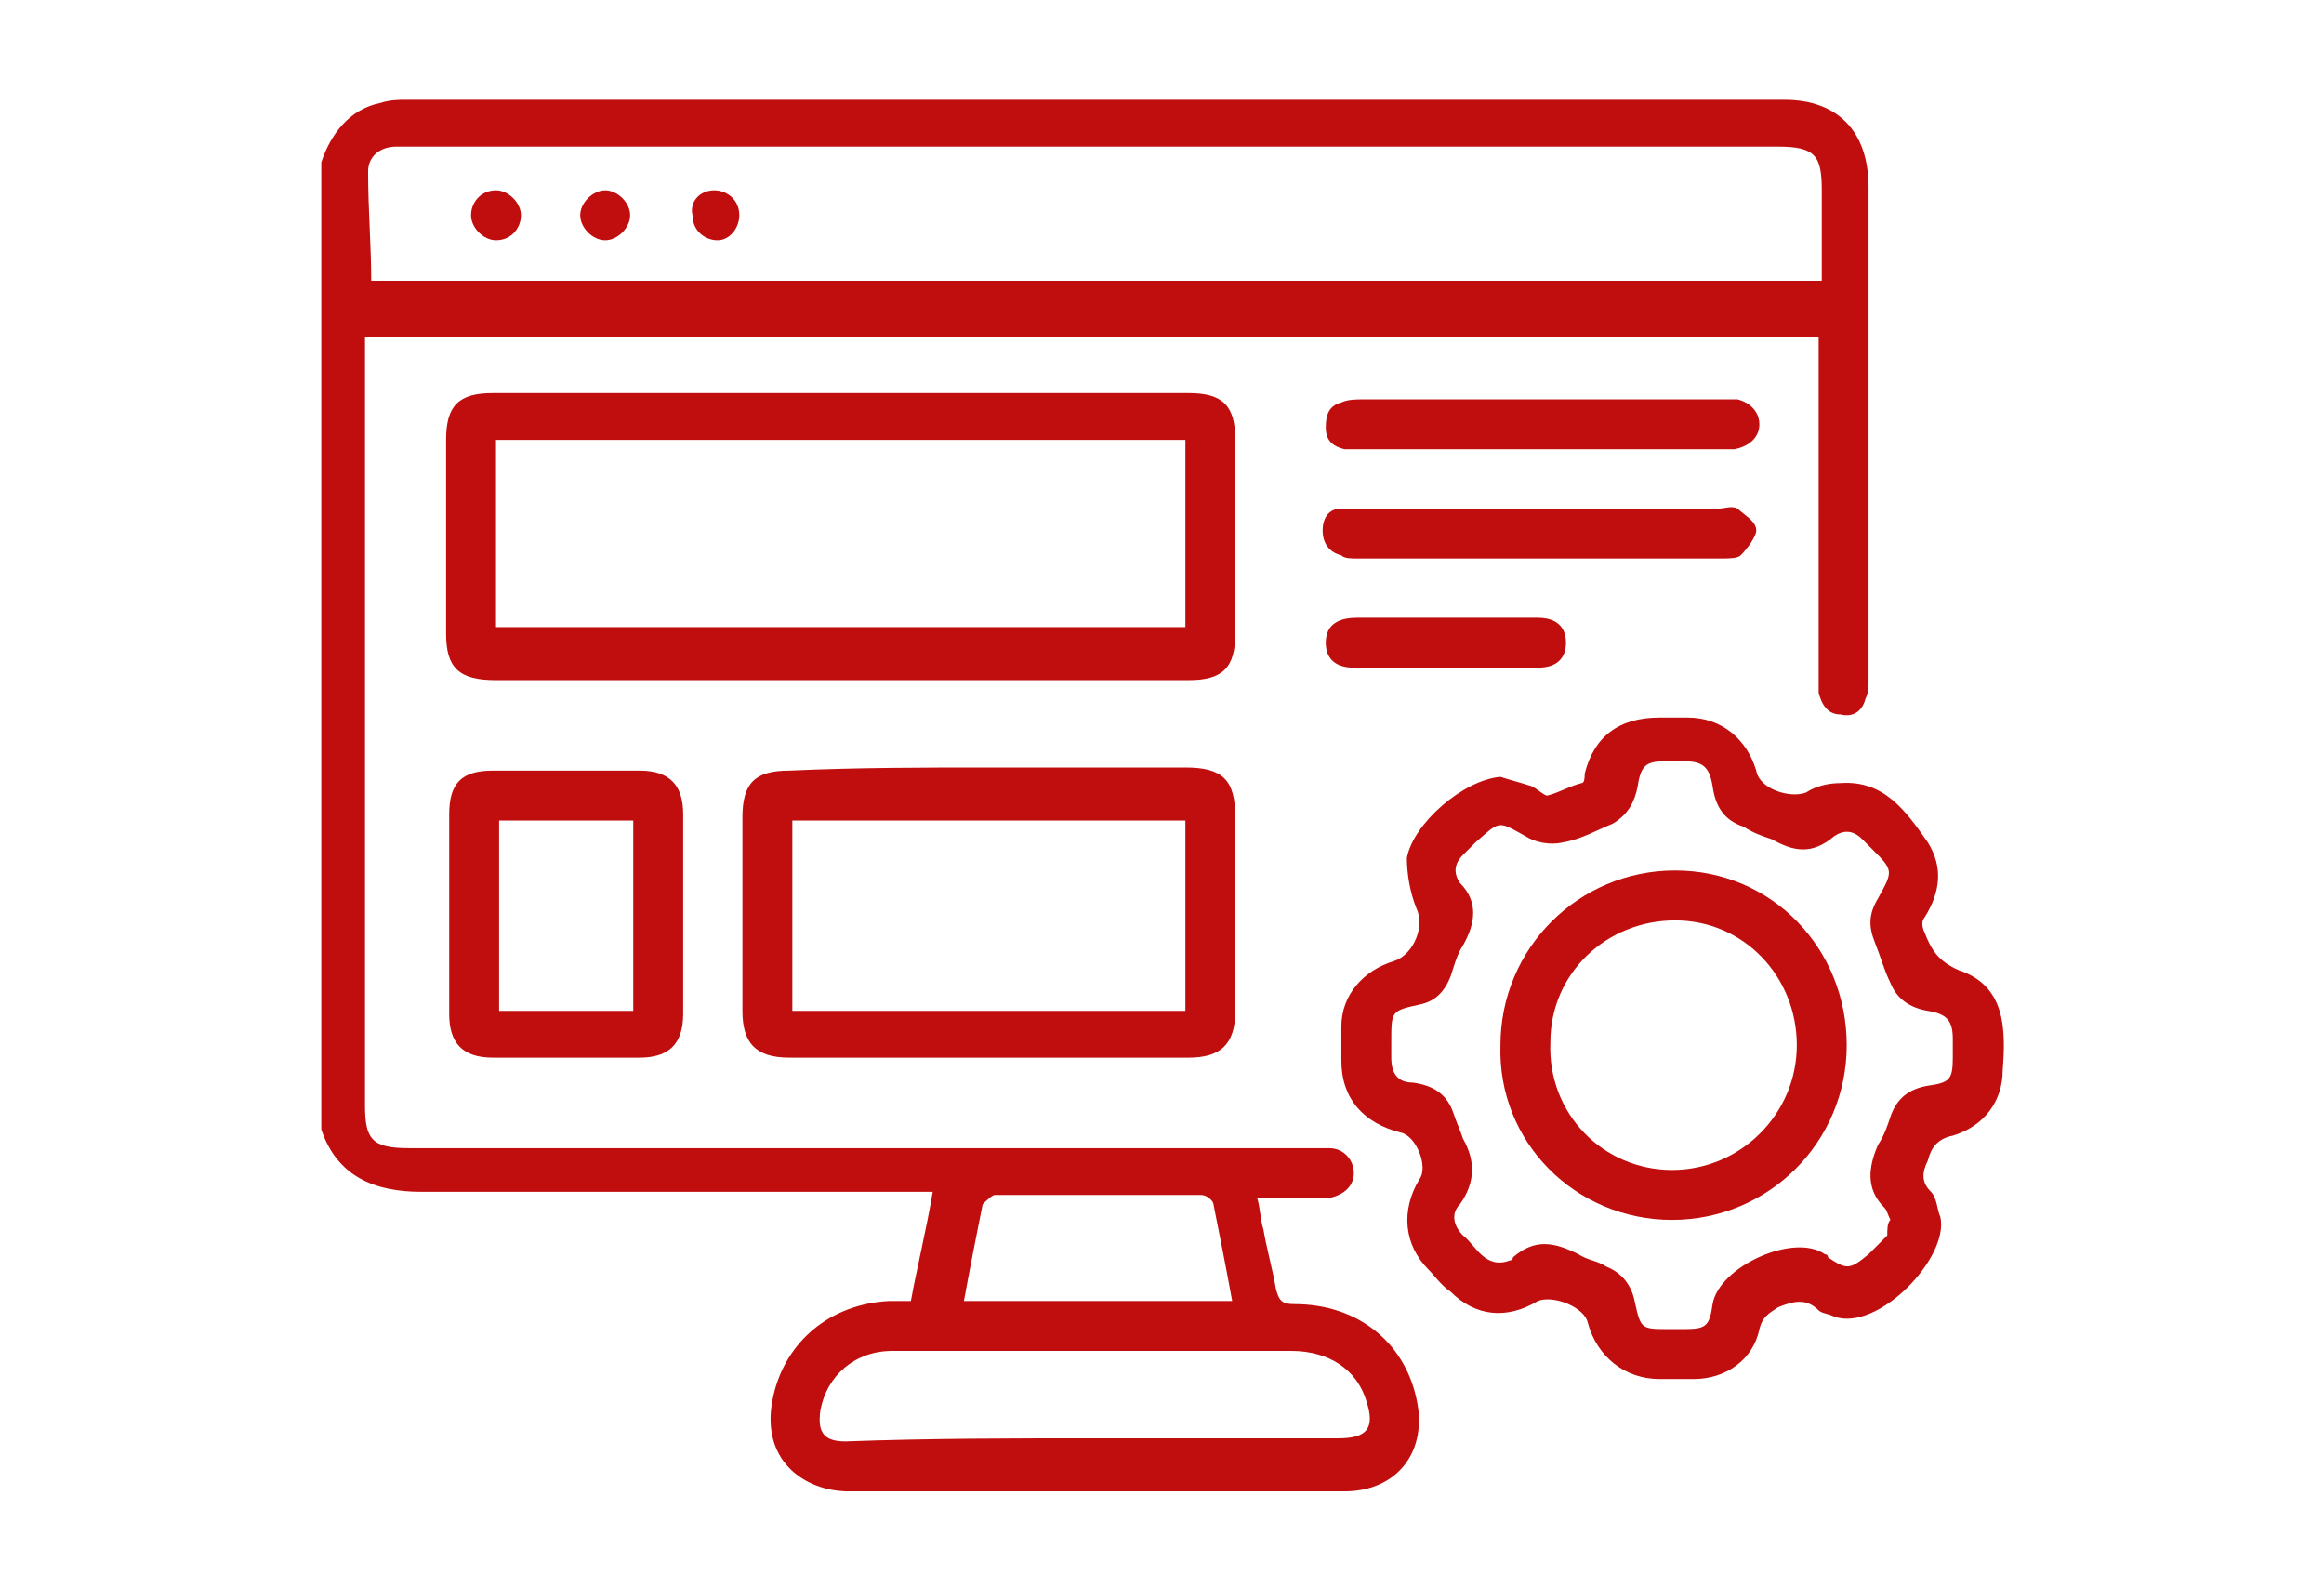
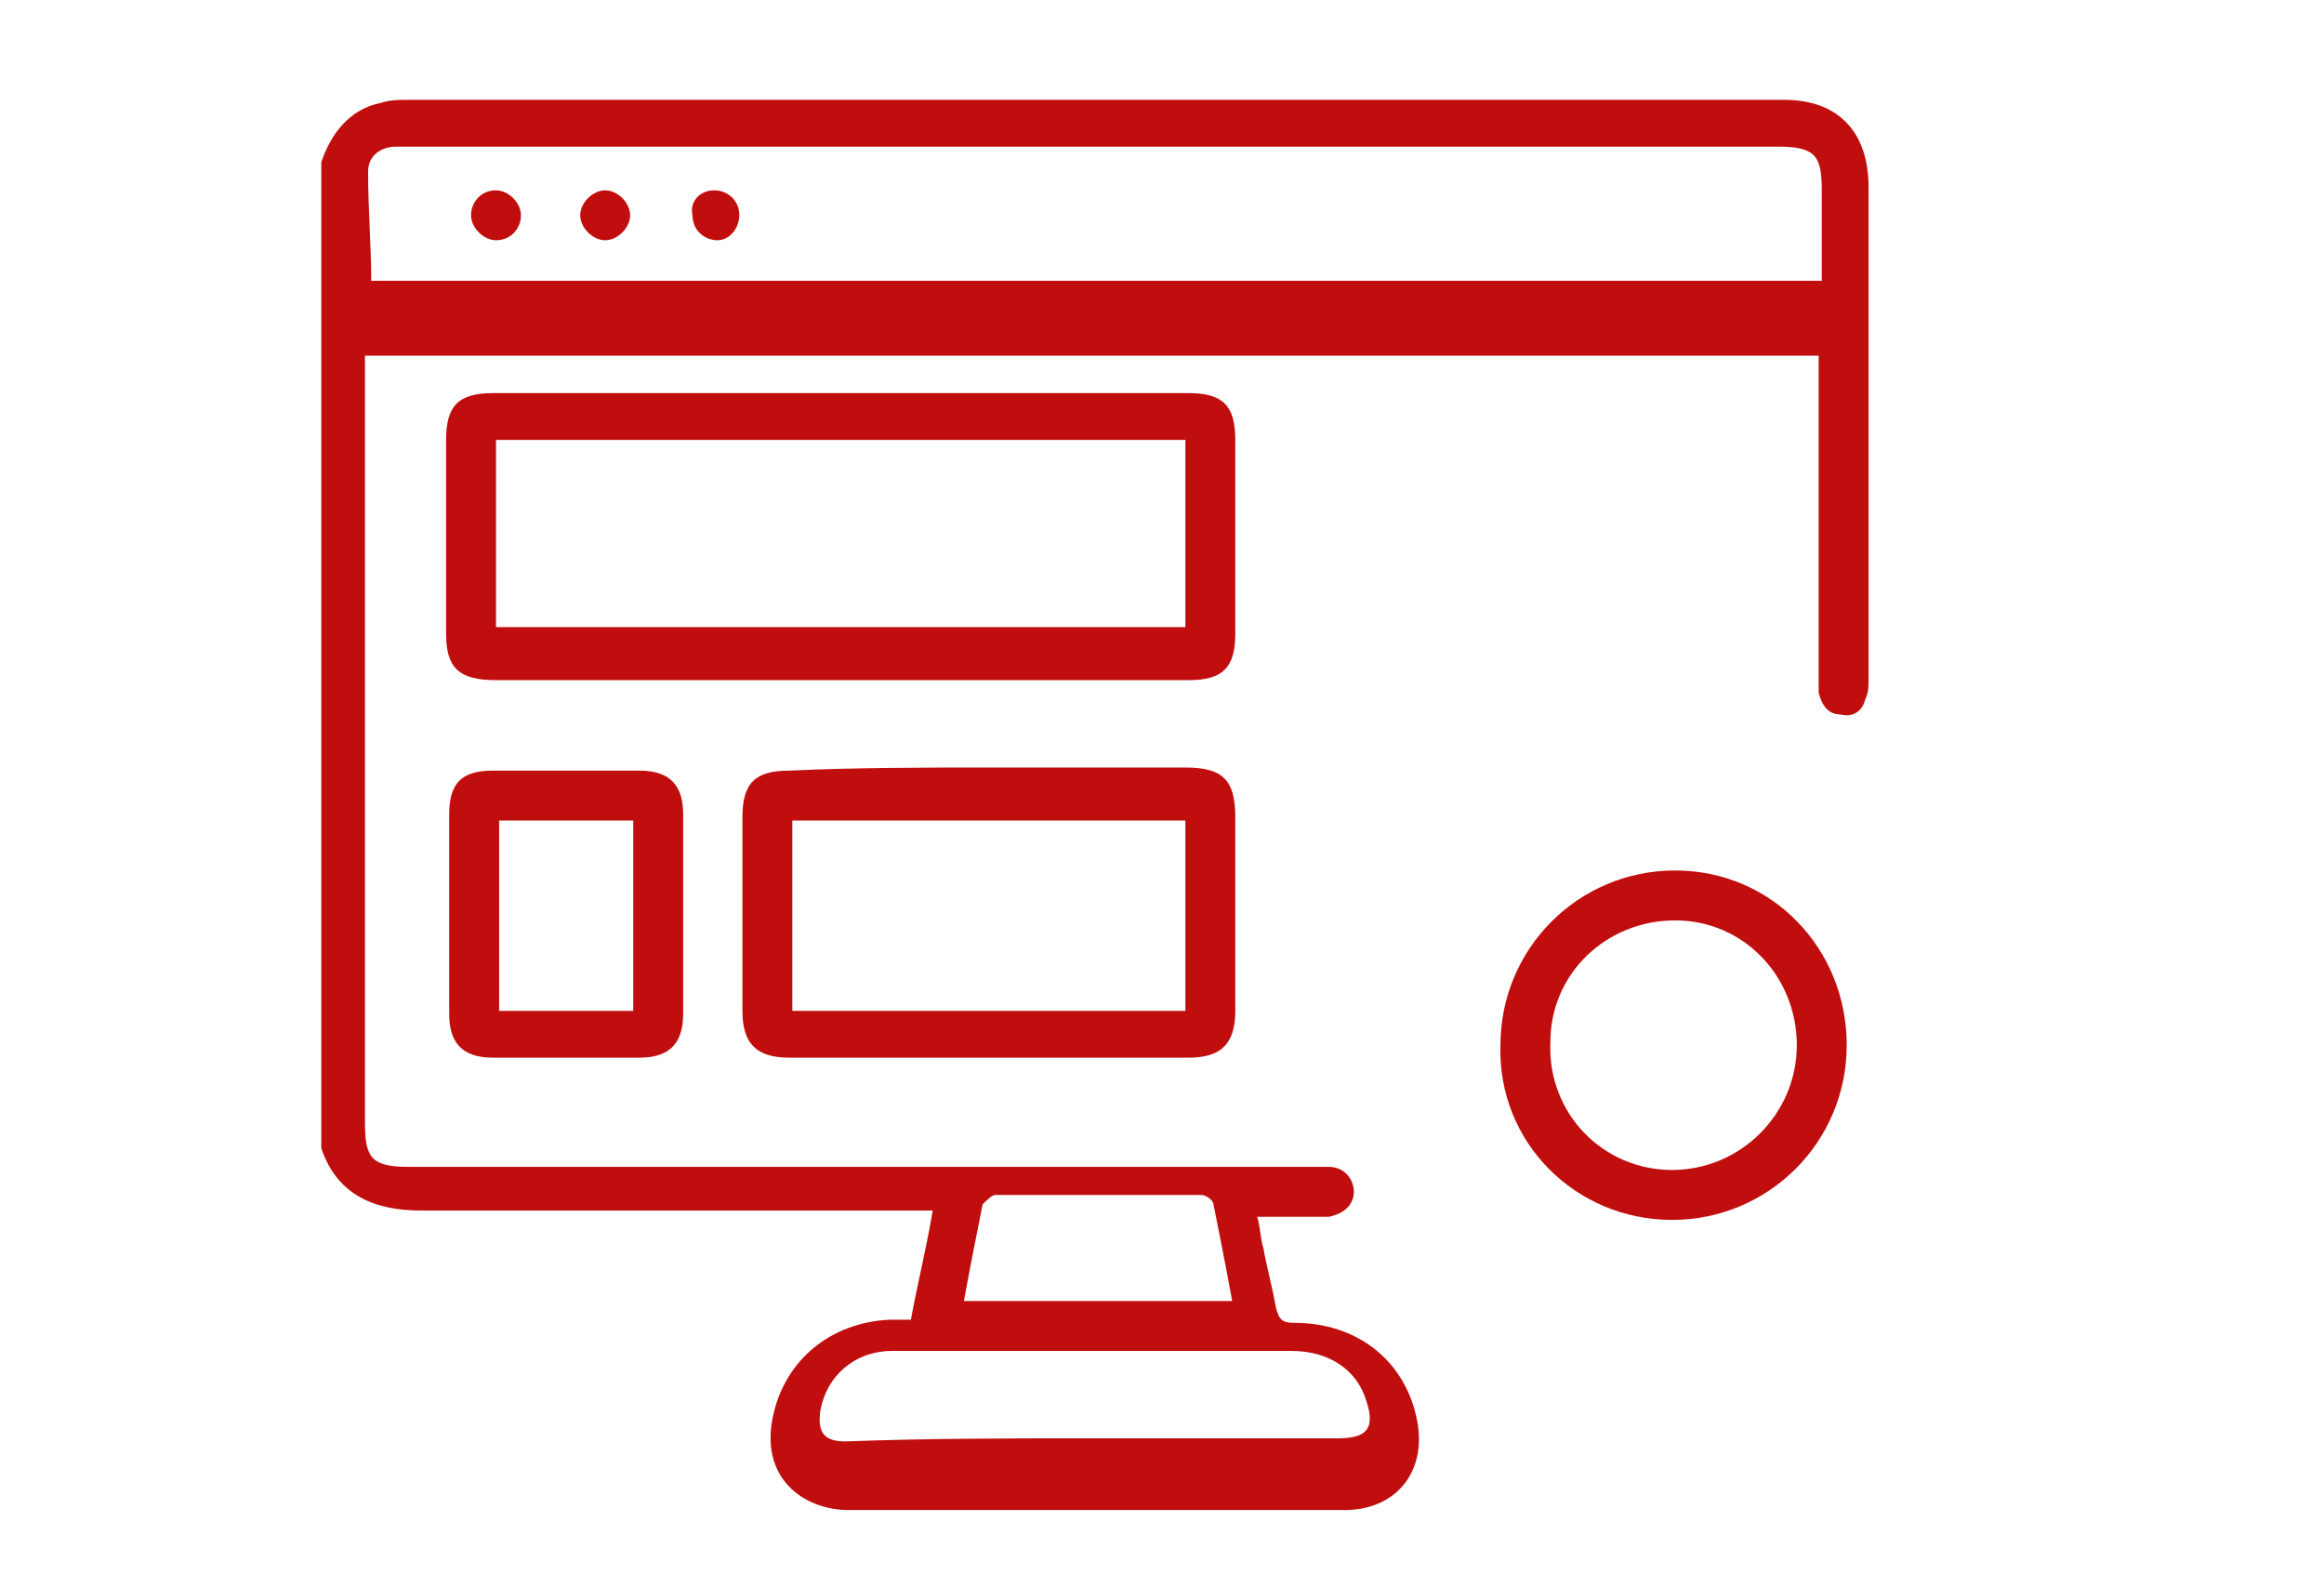
<svg xmlns="http://www.w3.org/2000/svg" version="1.1" id="Layer_1" x="0px" y="0px" viewBox="0 0 74.5 50.9" style="enable-background:new 0 0 74.5 50.9;" xml:space="preserve">
  <style type="text/css">
	.st0{fill:#C00D0D;}
</style>
  <g>
-     <path class="st0" d="M10.3,5.2c0.3-0.9,0.9-1.7,1.9-1.9c0.3-0.1,0.6-0.1,0.8-0.1c14.7,0,29.5,0,44.2,0c1.7,0,2.7,1,2.7,2.8   c0,5.3,0,10.6,0,15.8c0,0.2,0,0.4-0.1,0.6c-0.1,0.4-0.4,0.6-0.8,0.5c-0.4,0-0.6-0.3-0.7-0.7c0-0.2,0-0.4,0-0.5c0-3.4,0-6.9,0-10.3   c0-0.2,0-0.4,0-0.6c-15.5,0-31,0-46.6,0c0,0.2,0,0.4,0,0.6c0,8,0,16,0,24c0,1.1,0.2,1.4,1.4,1.4c9.6,0,19.2,0,28.9,0   c0.2,0,0.4,0,0.6,0c0.5,0,0.8,0.4,0.8,0.8c0,0.4-0.3,0.7-0.8,0.8c-0.6,0-1.3,0-1.9,0c-0.1,0-0.2,0-0.4,0c0.1,0.3,0.1,0.7,0.2,1   c0.1,0.6,0.3,1.3,0.4,1.9c0.1,0.4,0.2,0.5,0.6,0.5c2,0,3.5,1.2,3.9,3c0.4,1.7-0.6,3-2.3,3c-5.3,0-10.6,0-15.9,0   c-1.4,0-2.9-1-2.4-3.1c0.4-1.7,1.8-2.9,3.7-3c0.2,0,0.4,0,0.7,0c0.2-1.1,0.5-2.3,0.7-3.5c-0.3,0-0.5,0-0.7,0c-5.2,0-10.5,0-15.7,0   c-1.5,0-2.7-0.5-3.2-2C10.3,25.9,10.3,15.6,10.3,5.2z M11.9,9c15.6,0,31,0,46.5,0c0-1,0-2,0-2.9c0-1.1-0.2-1.4-1.4-1.4   c-14.6,0-29.2,0-43.9,0c-0.1,0-0.3,0-0.4,0c-0.5,0-0.9,0.3-0.9,0.8C11.8,6.7,11.9,7.9,11.9,9z M35.1,46.1c2.6,0,5.2,0,7.8,0   c0.9,0,1.2-0.3,0.9-1.2c-0.3-1-1.2-1.6-2.4-1.6c-3.2,0-6.4,0-9.6,0c-1.1,0-2.1,0-3.2,0c-1.2,0-2.1,0.8-2.3,1.9   c-0.1,0.7,0.1,1,0.8,1C29.8,46.1,32.5,46.1,35.1,46.1z M30.9,41.7c2.9,0,5.7,0,8.6,0c-0.2-1.1-0.4-2.1-0.6-3.1   c0-0.1-0.2-0.3-0.4-0.3c-2.2,0-4.4,0-6.6,0c-0.1,0-0.3,0.2-0.4,0.3C31.3,39.6,31.1,40.6,30.9,41.7z" />
-     <path class="st0" d="M48.1,24.9c0.3,0.1,0.7,0.2,1,0.3c0.2,0.1,0.4,0.3,0.5,0.3c0.4-0.1,0.7-0.3,1.1-0.4c0.1,0,0.1-0.2,0.1-0.3   c0.3-1.2,1.1-1.8,2.4-1.8c0.3,0,0.6,0,0.9,0c1.1,0,1.9,0.7,2.2,1.7c0.1,0.6,1.1,0.9,1.6,0.7c0.3-0.2,0.7-0.3,1.1-0.3   c1.4-0.1,2.1,0.9,2.8,1.9c0.5,0.8,0.4,1.6-0.1,2.4c-0.1,0.1-0.1,0.3,0,0.5c0.2,0.5,0.4,0.9,1.1,1.2c1.5,0.5,1.5,1.9,1.4,3.2   c0,1-0.6,1.8-1.6,2.1c-0.5,0.1-0.7,0.4-0.8,0.8c-0.2,0.4-0.2,0.7,0.1,1c0.2,0.2,0.2,0.6,0.3,0.8c0.3,1.3-2,3.7-3.4,3.2   c-0.2-0.1-0.4-0.1-0.5-0.2c-0.4-0.4-0.8-0.3-1.3-0.1c-0.3,0.2-0.5,0.3-0.6,0.7c-0.2,1-1.1,1.6-2.1,1.6c-0.4,0-0.7,0-1.1,0   c-1.1,0-2-0.7-2.3-1.8c-0.1-0.5-1.1-0.9-1.6-0.7c-1,0.6-2,0.5-2.8-0.3c-0.3-0.2-0.5-0.5-0.7-0.7c-0.8-0.8-0.9-1.9-0.3-2.9   c0.3-0.4-0.1-1.4-0.6-1.5C43.7,36,43,35.2,43,34c0-0.4,0-0.7,0-1.1c0-1,0.7-1.8,1.7-2.1c0.6-0.2,1-1.1,0.7-1.7   c-0.2-0.5-0.3-1.1-0.3-1.6C45.3,26.4,46.9,25,48.1,24.9z M60.6,39.1c-0.1-0.2-0.1-0.3-0.2-0.4c-0.6-0.6-0.5-1.3-0.2-2   c0.2-0.3,0.3-0.6,0.4-0.9c0.2-0.6,0.6-0.9,1.2-1c0.7-0.1,0.8-0.2,0.8-0.9c0-0.2,0-0.4,0-0.6c0-0.6-0.2-0.8-0.8-0.9   c-0.6-0.1-1-0.4-1.2-0.9c-0.2-0.4-0.3-0.8-0.5-1.3c-0.2-0.5-0.2-0.9,0.1-1.4c0.5-0.9,0.5-0.9-0.2-1.6c-0.1-0.1-0.2-0.2-0.3-0.3   c-0.3-0.3-0.6-0.3-0.9-0.1c-0.7,0.6-1.3,0.5-2,0.1c-0.3-0.1-0.6-0.2-0.9-0.4c-0.6-0.2-0.9-0.6-1-1.3c-0.1-0.6-0.3-0.8-0.9-0.8   c-0.2,0-0.4,0-0.6,0c-0.6,0-0.8,0.1-0.9,0.8c-0.1,0.5-0.3,0.9-0.8,1.2c-0.5,0.2-1,0.5-1.6,0.6c-0.4,0.1-0.9,0-1.2-0.2   c-0.9-0.5-0.8-0.5-1.6,0.2c-0.1,0.1-0.2,0.2-0.4,0.4c-0.3,0.3-0.3,0.6-0.1,0.9c0.6,0.6,0.5,1.3,0.1,2c-0.2,0.3-0.3,0.7-0.4,1   c-0.2,0.5-0.5,0.8-1,0.9c-0.9,0.2-0.9,0.2-0.9,1.2c0,0.2,0,0.3,0,0.5c0,0.5,0.2,0.8,0.7,0.8c0.7,0.1,1.1,0.4,1.3,1   c0.1,0.3,0.2,0.5,0.3,0.8c0.4,0.7,0.4,1.4-0.1,2.1c-0.3,0.3-0.2,0.7,0.1,1c0.4,0.3,0.7,1.1,1.5,0.8c0,0,0.1,0,0.1-0.1   c0.7-0.6,1.3-0.5,2.1-0.1c0.3,0.2,0.6,0.2,0.9,0.4c0.5,0.2,0.8,0.6,0.9,1.1c0.2,0.9,0.2,0.9,1.1,0.9c0.2,0,0.3,0,0.5,0   c0.7,0,0.8-0.1,0.9-0.8c0.2-1.2,2.6-2.3,3.6-1.6c0,0,0.1,0,0.1,0.1c0.6,0.4,0.7,0.4,1.3-0.1c0.2-0.2,0.4-0.4,0.6-0.6   C60.5,39.4,60.5,39.2,60.6,39.1z" />
+     <path class="st0" d="M10.3,5.2c0.3-0.9,0.9-1.7,1.9-1.9c0.3-0.1,0.6-0.1,0.8-0.1c14.7,0,29.5,0,44.2,0c1.7,0,2.7,1,2.7,2.8   c0,5.3,0,10.6,0,15.8c0,0.2,0,0.4-0.1,0.6c-0.1,0.4-0.4,0.6-0.8,0.5c-0.4,0-0.6-0.3-0.7-0.7c0-0.2,0-0.4,0-0.5c0-3.4,0-6.9,0-10.3   c-15.5,0-31,0-46.6,0c0,0.2,0,0.4,0,0.6c0,8,0,16,0,24c0,1.1,0.2,1.4,1.4,1.4c9.6,0,19.2,0,28.9,0   c0.2,0,0.4,0,0.6,0c0.5,0,0.8,0.4,0.8,0.8c0,0.4-0.3,0.7-0.8,0.8c-0.6,0-1.3,0-1.9,0c-0.1,0-0.2,0-0.4,0c0.1,0.3,0.1,0.7,0.2,1   c0.1,0.6,0.3,1.3,0.4,1.9c0.1,0.4,0.2,0.5,0.6,0.5c2,0,3.5,1.2,3.9,3c0.4,1.7-0.6,3-2.3,3c-5.3,0-10.6,0-15.9,0   c-1.4,0-2.9-1-2.4-3.1c0.4-1.7,1.8-2.9,3.7-3c0.2,0,0.4,0,0.7,0c0.2-1.1,0.5-2.3,0.7-3.5c-0.3,0-0.5,0-0.7,0c-5.2,0-10.5,0-15.7,0   c-1.5,0-2.7-0.5-3.2-2C10.3,25.9,10.3,15.6,10.3,5.2z M11.9,9c15.6,0,31,0,46.5,0c0-1,0-2,0-2.9c0-1.1-0.2-1.4-1.4-1.4   c-14.6,0-29.2,0-43.9,0c-0.1,0-0.3,0-0.4,0c-0.5,0-0.9,0.3-0.9,0.8C11.8,6.7,11.9,7.9,11.9,9z M35.1,46.1c2.6,0,5.2,0,7.8,0   c0.9,0,1.2-0.3,0.9-1.2c-0.3-1-1.2-1.6-2.4-1.6c-3.2,0-6.4,0-9.6,0c-1.1,0-2.1,0-3.2,0c-1.2,0-2.1,0.8-2.3,1.9   c-0.1,0.7,0.1,1,0.8,1C29.8,46.1,32.5,46.1,35.1,46.1z M30.9,41.7c2.9,0,5.7,0,8.6,0c-0.2-1.1-0.4-2.1-0.6-3.1   c0-0.1-0.2-0.3-0.4-0.3c-2.2,0-4.4,0-6.6,0c-0.1,0-0.3,0.2-0.4,0.3C31.3,39.6,31.1,40.6,30.9,41.7z" />
    <path class="st0" d="M27,21.8c-3.7,0-7.4,0-11.1,0c-1.2,0-1.6-0.4-1.6-1.5c0-2.1,0-4.2,0-6.2c0-1.1,0.4-1.5,1.5-1.5   c7.4,0,14.8,0,22.3,0c1.1,0,1.5,0.4,1.5,1.5c0,2.1,0,4.2,0,6.2c0,1.1-0.4,1.5-1.5,1.5C34.4,21.8,30.7,21.8,27,21.8z M15.9,20.1   c7.4,0,14.8,0,22.1,0c0-2,0-4,0-6c-7.4,0-14.7,0-22.1,0C15.9,16.1,15.9,18.1,15.9,20.1z" />
    <path class="st0" d="M31.7,24.6c2.1,0,4.2,0,6.3,0c1.2,0,1.6,0.4,1.6,1.6c0,2.1,0,4.1,0,6.2c0,1.1-0.5,1.5-1.5,1.5   c-4.3,0-8.6,0-12.8,0c-1.1,0-1.5-0.5-1.5-1.5c0-2.1,0-4.1,0-6.2c0-1.1,0.4-1.5,1.5-1.5C27.5,24.6,29.6,24.6,31.7,24.6z M38,26.3   c-4.2,0-8.4,0-12.6,0c0,2,0,4.1,0,6.1c4.2,0,8.4,0,12.6,0C38,30.3,38,28.3,38,26.3z" />
    <path class="st0" d="M21.9,29.3c0,1.1,0,2.1,0,3.2c0,1-0.5,1.4-1.4,1.4c-1.6,0-3.1,0-4.7,0c-1,0-1.4-0.5-1.4-1.4c0-2.1,0-4.3,0-6.4   c0-1,0.4-1.4,1.4-1.4c1.6,0,3.1,0,4.7,0c1,0,1.4,0.5,1.4,1.4C21.9,27.1,21.9,28.2,21.9,29.3z M16,26.3c0,2,0,4.1,0,6.1   c1.4,0,2.9,0,4.3,0c0-2,0-4,0-6.1C18.8,26.3,17.4,26.3,16,26.3z" />
-     <path class="st0" d="M49.4,14.4c-1.9,0-3.9,0-5.8,0c-0.2,0-0.4,0-0.5,0c-0.4-0.1-0.6-0.3-0.6-0.7c0-0.4,0.1-0.7,0.5-0.8   c0.2-0.1,0.5-0.1,0.7-0.1c3.8,0,7.6,0,11.5,0c0.2,0,0.4,0,0.5,0c0.4,0.1,0.7,0.4,0.7,0.8c0,0.4-0.3,0.7-0.8,0.8c-0.6,0-1.2,0-1.8,0   C52.3,14.4,50.9,14.4,49.4,14.4z" />
-     <path class="st0" d="M49.4,16.3c1.9,0,3.8,0,5.7,0c0.2,0,0.4-0.1,0.6,0c0.2,0.2,0.6,0.4,0.6,0.7c0,0.2-0.3,0.6-0.5,0.8   c-0.1,0.1-0.4,0.1-0.6,0.1c-3.9,0-7.8,0-11.7,0c-0.2,0-0.4,0-0.5-0.1c-0.4-0.1-0.6-0.4-0.6-0.8c0-0.4,0.2-0.7,0.6-0.7   c0.3,0,0.6,0,0.8,0C45.8,16.3,47.6,16.3,49.4,16.3z" />
-     <path class="st0" d="M46.4,19.8c1,0,1.9,0,2.9,0c0.6,0,0.9,0.3,0.9,0.8c0,0.5-0.3,0.8-0.9,0.8c-2,0-3.9,0-5.9,0   c-0.6,0-0.9-0.3-0.9-0.8c0-0.5,0.3-0.8,1-0.8C44.4,19.8,45.4,19.8,46.4,19.8z" />
    <path class="st0" d="M16.7,6.9c0,0.4-0.3,0.8-0.8,0.8c-0.4,0-0.8-0.4-0.8-0.8c0-0.4,0.3-0.8,0.8-0.8C16.3,6.1,16.7,6.5,16.7,6.9z" />
    <path class="st0" d="M20.2,6.9c0,0.4-0.4,0.8-0.8,0.8c-0.4,0-0.8-0.4-0.8-0.8c0-0.4,0.4-0.8,0.8-0.8C19.8,6.1,20.2,6.5,20.2,6.9z" />
    <path class="st0" d="M22.9,6.1c0.4,0,0.8,0.3,0.8,0.8c0,0.4-0.3,0.8-0.7,0.8c-0.4,0-0.8-0.3-0.8-0.8C22.1,6.5,22.4,6.1,22.9,6.1z" />
    <path class="st0" d="M53.6,39.1c-3.1,0-5.6-2.5-5.5-5.6c0-3.1,2.5-5.6,5.6-5.6c3.1,0,5.5,2.5,5.5,5.6   C59.2,36.6,56.7,39.1,53.6,39.1z M53.6,37.5c2.2,0,4-1.8,4-4c0-2.2-1.7-4-3.9-4c-2.2,0-4,1.7-4,3.9C49.6,35.7,51.4,37.5,53.6,37.5z   " />
  </g>
</svg>